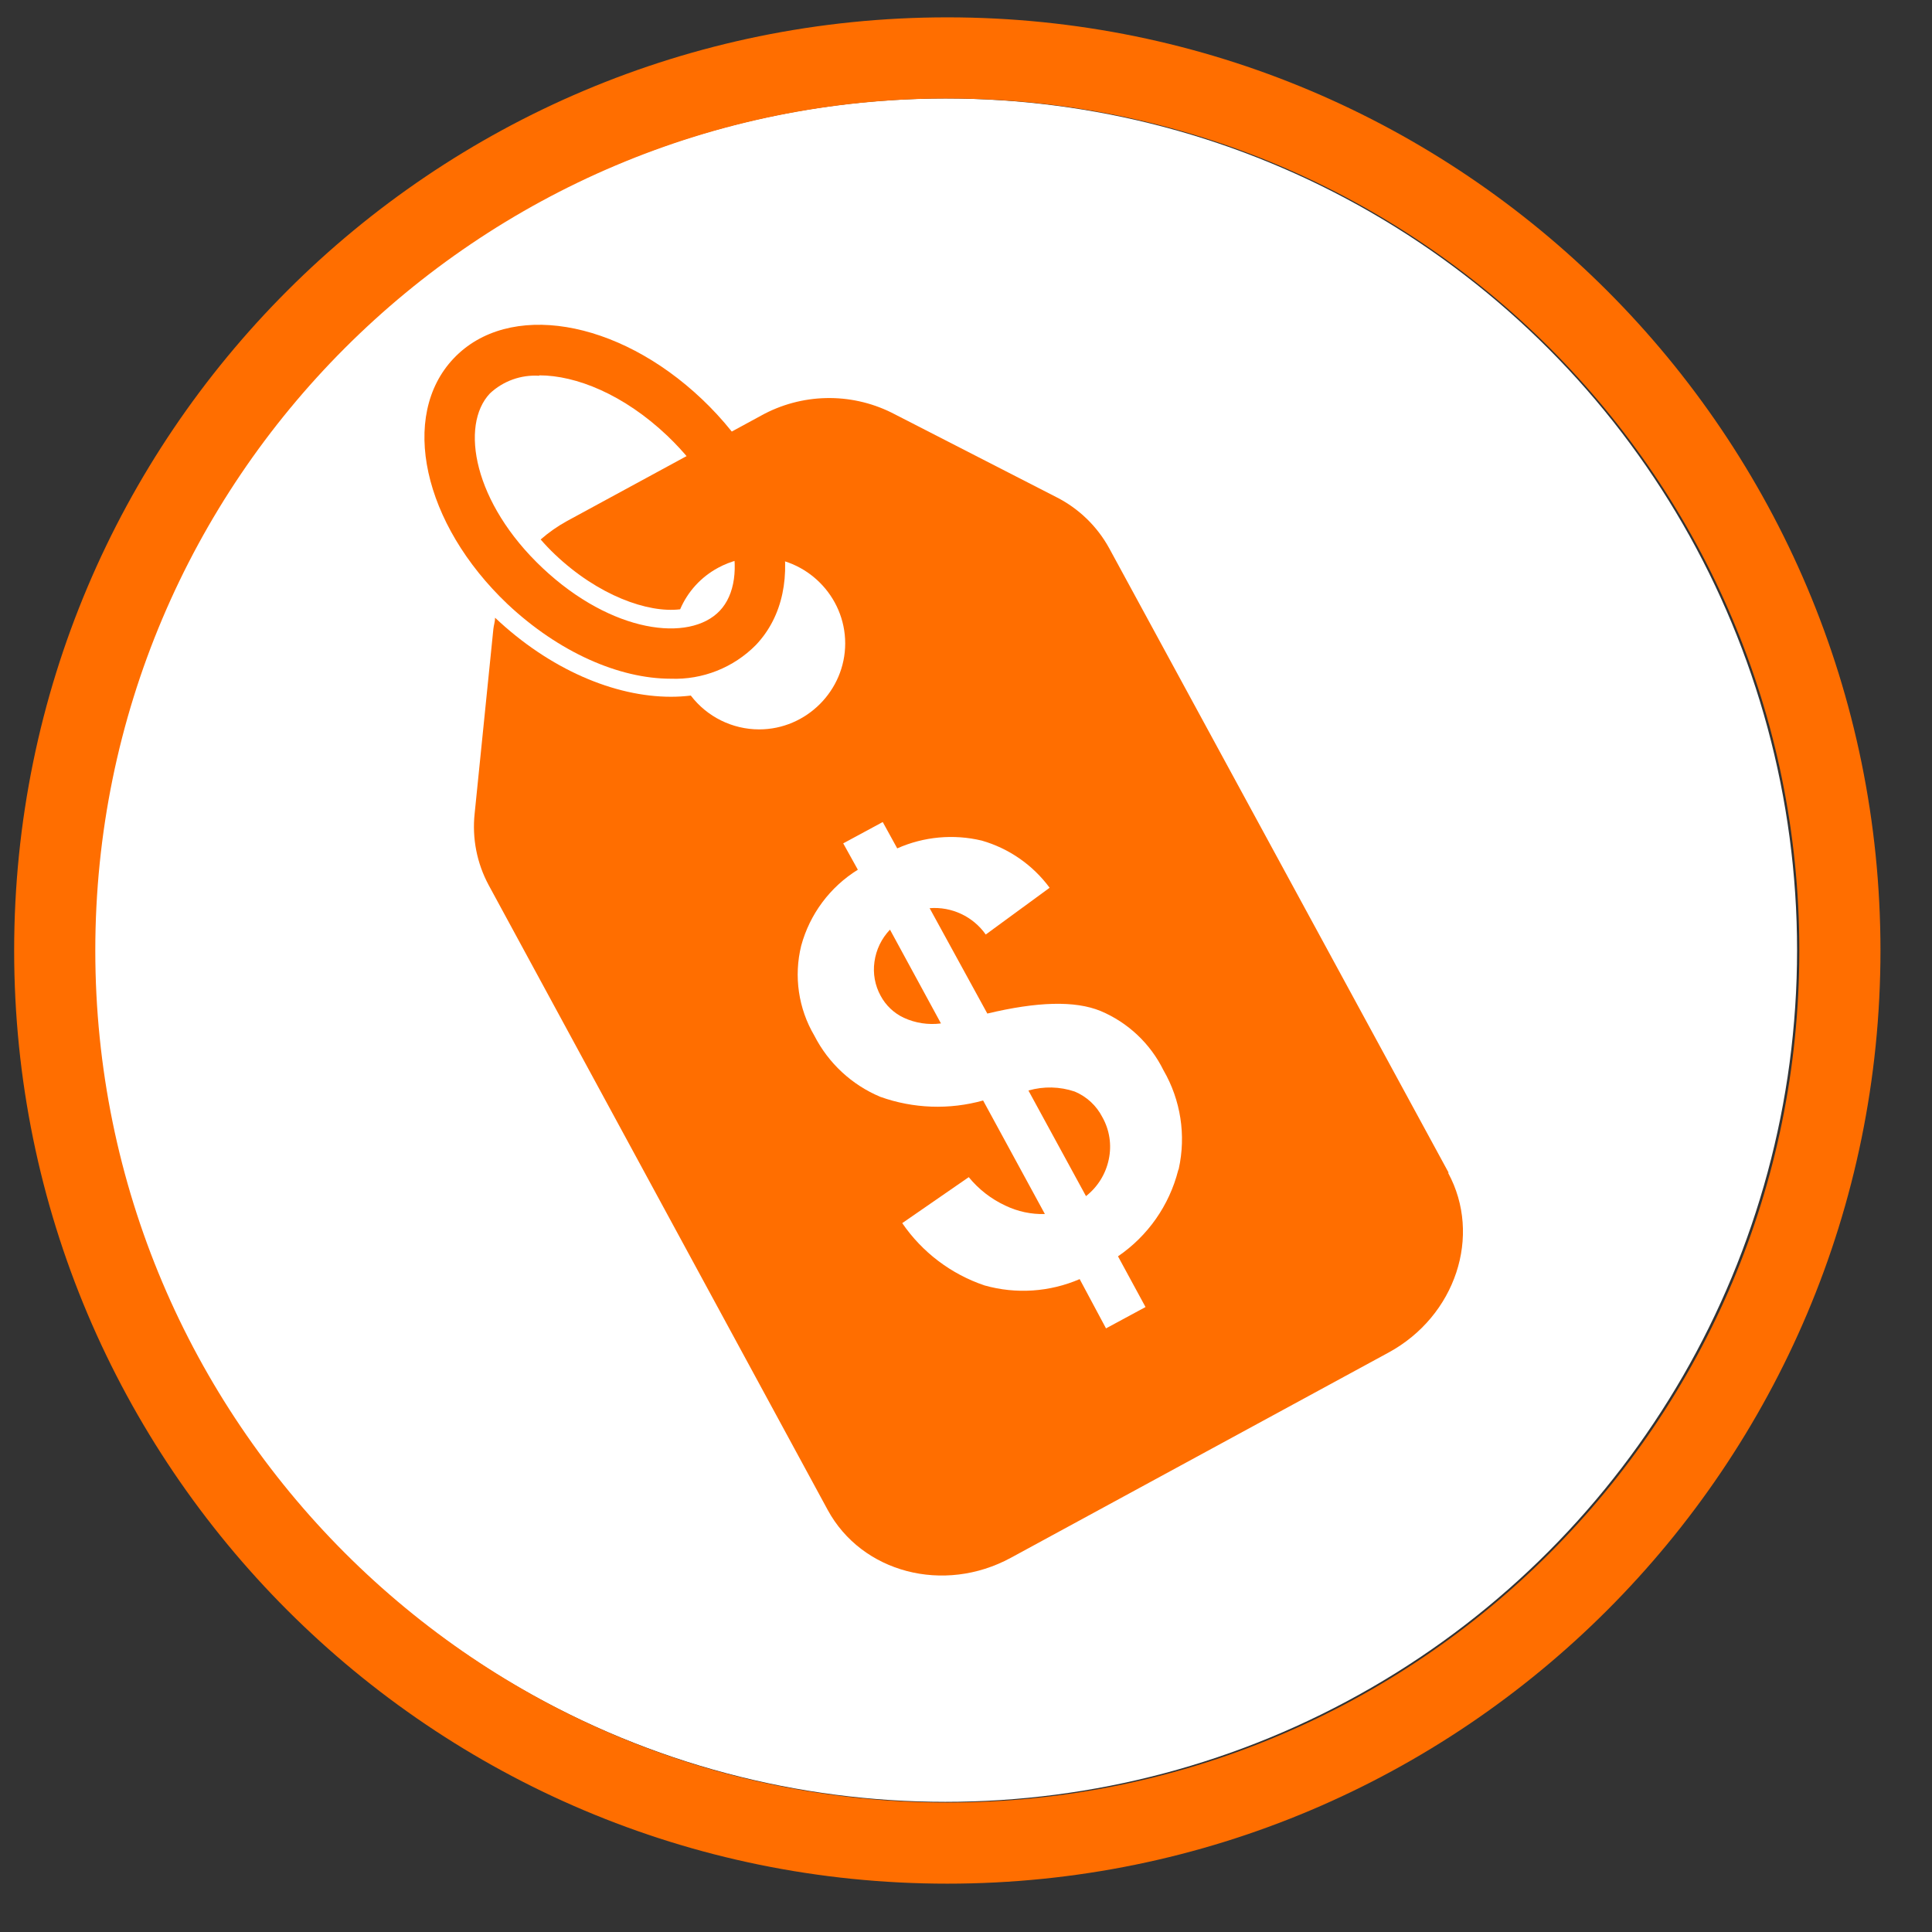
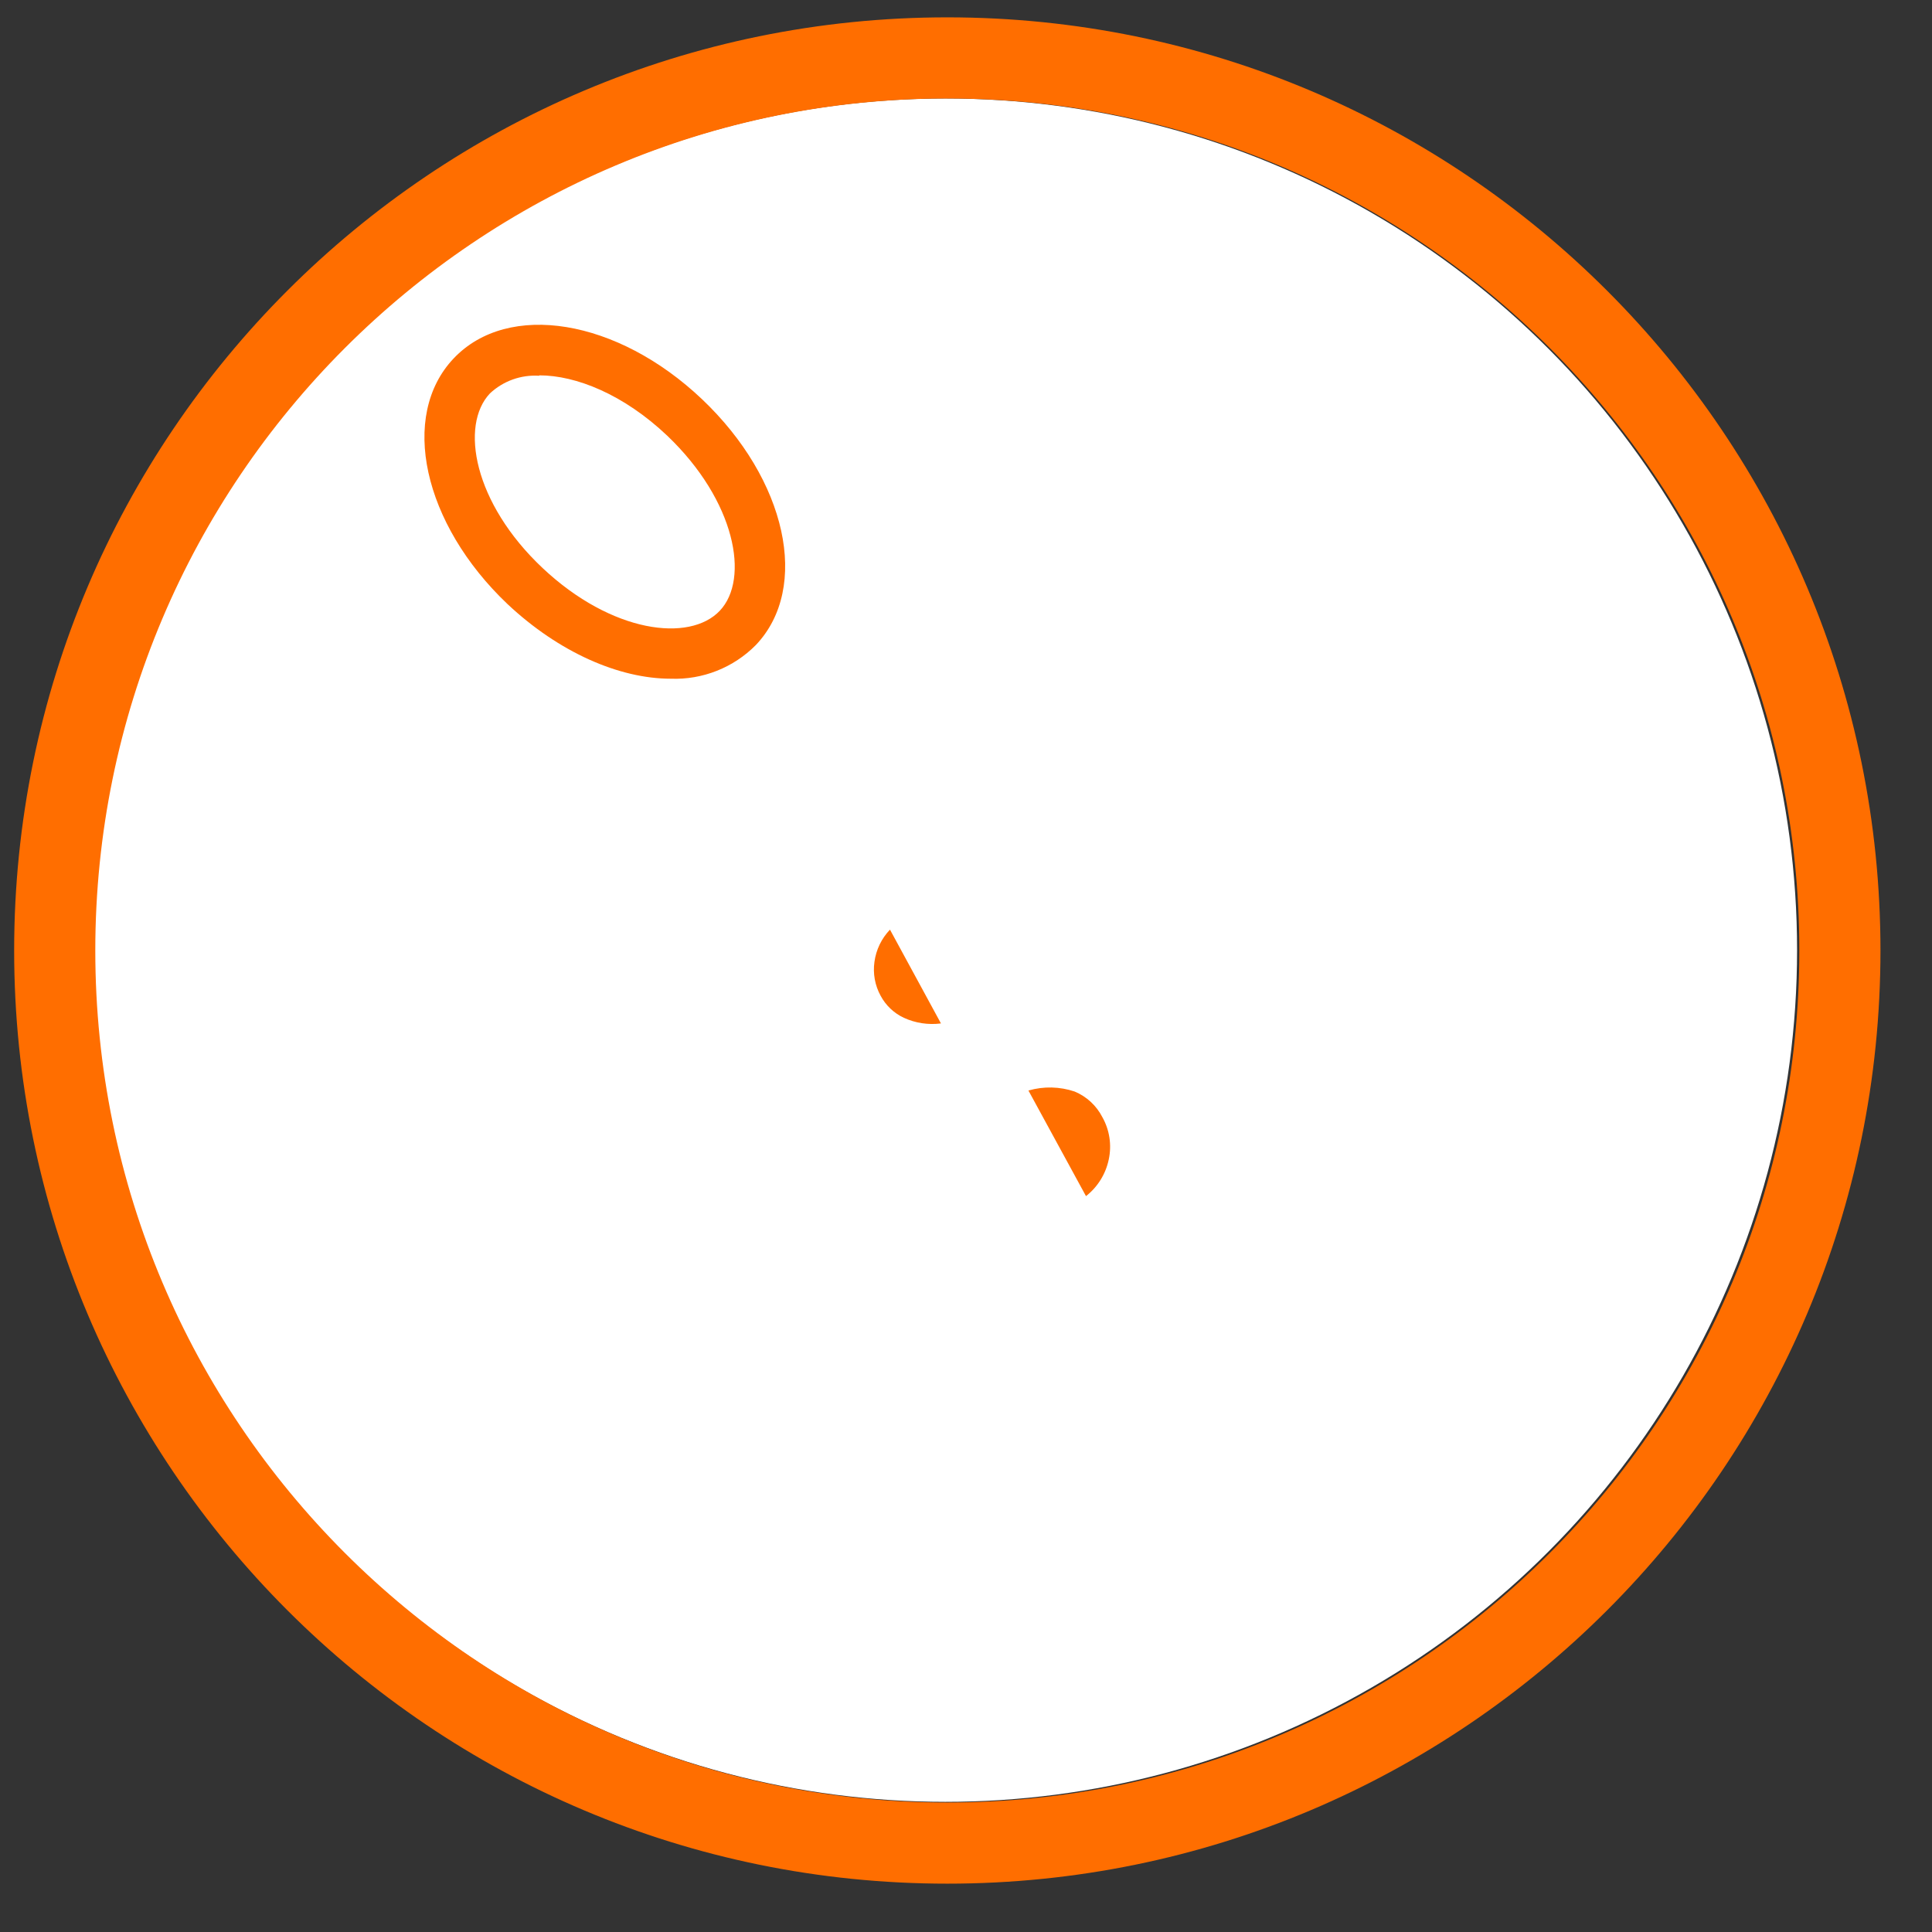
<svg xmlns="http://www.w3.org/2000/svg" xmlns:ns1="http://www.serif.com/" height="51" style="fill-rule:evenodd;clip-rule:evenodd;stroke-linejoin:round;stroke-miterlimit:2;" version="1.1" viewBox="0 0 51.0 51.0" width="51" xml:space="preserve">
  <rect x="0" y="0" width="51.0" height="51.0" fill="#333333" stroke="none" />
  <g transform="matrix(1,0,0,1,-391,-81)">
    <g transform="matrix(0.714,0,0,0.714,335.466,81.101)">
      <rect height="70" id="price" style="fill:none;" width="70" x="77.802" y="0" />
      <g id="price1" ns1:id="price">
        <g transform="matrix(0.984,0,0,0.984,-74.229,0.547)">
          <circle cx="190" cy="35" r="32" style="fill:white;" />
        </g>
        <g transform="matrix(1,0,0,1,77.792,-0.01)">
          <path d="M35.01,0.51C15.95,0.51 0.51,15.95 0.51,35.01C0.51,54.07 15.96,69.51 35.01,69.51C54.06,69.51 69.51,54.06 69.51,35.01C69.51,15.96 54.06,0.51 35.01,0.51ZM35.01,3.51C52.41,3.51 66.51,17.61 66.51,35.01C66.51,52.41 52.41,66.51 35.01,66.51C17.61,66.51 3.51,52.4 3.51,35.01C3.51,17.62 17.61,3.51 35.01,3.51Z" style="fill:rgb(255,110,0);fill-rule:nonzero;" />
        </g>
        <g transform="matrix(0.487,0,0,0.487,-329.921,-7.921)">
          <path d="M903.55,89C903.425,89.885 903.59,90.787 904.02,91.57C904.411,92.302 905.029,92.888 905.78,93.24C906.661,93.645 907.638,93.794 908.6,93.67L904.73,86.55C904.087,87.221 903.673,88.079 903.55,89" style="fill:rgb(255,110,0);fill-rule:nonzero;" />
          <path d="M915.25,98.78L919.61,106.78C920.498,106.084 921.112,105.095 921.34,103.99C921.574,102.896 921.4,101.754 920.85,100.78C920.401,99.906 919.657,99.218 918.75,98.84C917.619,98.459 916.398,98.431 915.25,98.76" style="fill:rgb(255,110,0);fill-rule:nonzero;" />
          <path d="M888.09,67.5C884.17,67.5 879.6,65.5 875.7,61.84C869.27,55.74 867.47,47.54 871.61,43.18C875.75,38.82 884.03,40.18 890.46,46.28C896.89,52.38 898.69,60.58 894.55,64.94C892.851,66.66 890.506,67.59 888.09,67.5M878.09,44.5C876.716,44.414 875.365,44.899 874.36,45.84C872.07,48.26 873.11,54.16 878.36,59.1C883.61,64.04 889.52,64.76 891.81,62.34C894.1,59.92 893,54 887.83,49.06C884.51,45.91 880.89,44.47 878.11,44.47" style="fill:rgb(255,110,0);fill-rule:nonzero;" />
-           <path d="M947.14,105L921.37,57.59C920.457,55.927 919.062,54.578 917.37,53.72L904.85,47.3C901.712,45.746 898.002,45.832 894.94,47.53L880.21,55.53C879.495,55.923 878.824,56.393 878.21,56.93C878.55,57.32 878.9,57.69 879.29,58.06C882.57,61.18 886.35,62.53 888.8,62.23C889.375,60.884 890.391,59.773 891.68,59.08C892.637,58.559 893.71,58.287 894.8,58.287C898.382,58.287 901.33,61.234 901.33,64.817C901.33,68.399 898.382,71.347 894.8,71.347C892.766,71.347 890.844,70.396 889.61,68.78C889.109,68.84 888.605,68.871 888.1,68.87C883.82,68.87 878.91,66.8 874.75,62.87C874.75,63.16 874.65,63.44 874.62,63.73L873.2,77.73C872.996,79.613 873.37,81.514 874.27,83.18L900,130.6C902.59,135.37 908.81,137 913.9,134.24L942.59,118.65C947.67,115.88 949.69,109.78 947.1,105.01M926.61,104.82C925.934,107.48 924.308,109.804 922.04,111.35L924.13,115.2L921.13,116.82L919.13,113.08C916.85,114.064 914.3,114.234 911.91,113.56C909.369,112.703 907.175,111.042 905.66,108.83L910.71,105.34C911.461,106.261 912.412,106.999 913.49,107.5C914.424,107.95 915.453,108.17 916.49,108.14L911.8,99.52C909.231,100.237 906.501,100.139 903.99,99.24C901.829,98.332 900.057,96.688 898.99,94.6C897.777,92.542 897.418,90.089 897.99,87.77C898.64,85.372 900.178,83.309 902.29,82L901.18,80L904.18,78.38L905.28,80.38C907.297,79.485 909.554,79.277 911.7,79.79C913.764,80.383 915.575,81.642 916.85,83.37L912,86.92C911.034,85.549 909.412,84.787 907.74,84.92L912.12,92.92C915.89,92.02 918.77,91.92 920.73,92.73C922.804,93.606 924.495,95.2 925.49,97.22C926.803,99.485 927.218,102.164 926.65,104.72" style="fill:rgb(255,110,0);fill-rule:nonzero;" />
        </g>
      </g>
    </g>
  </g>
</svg>